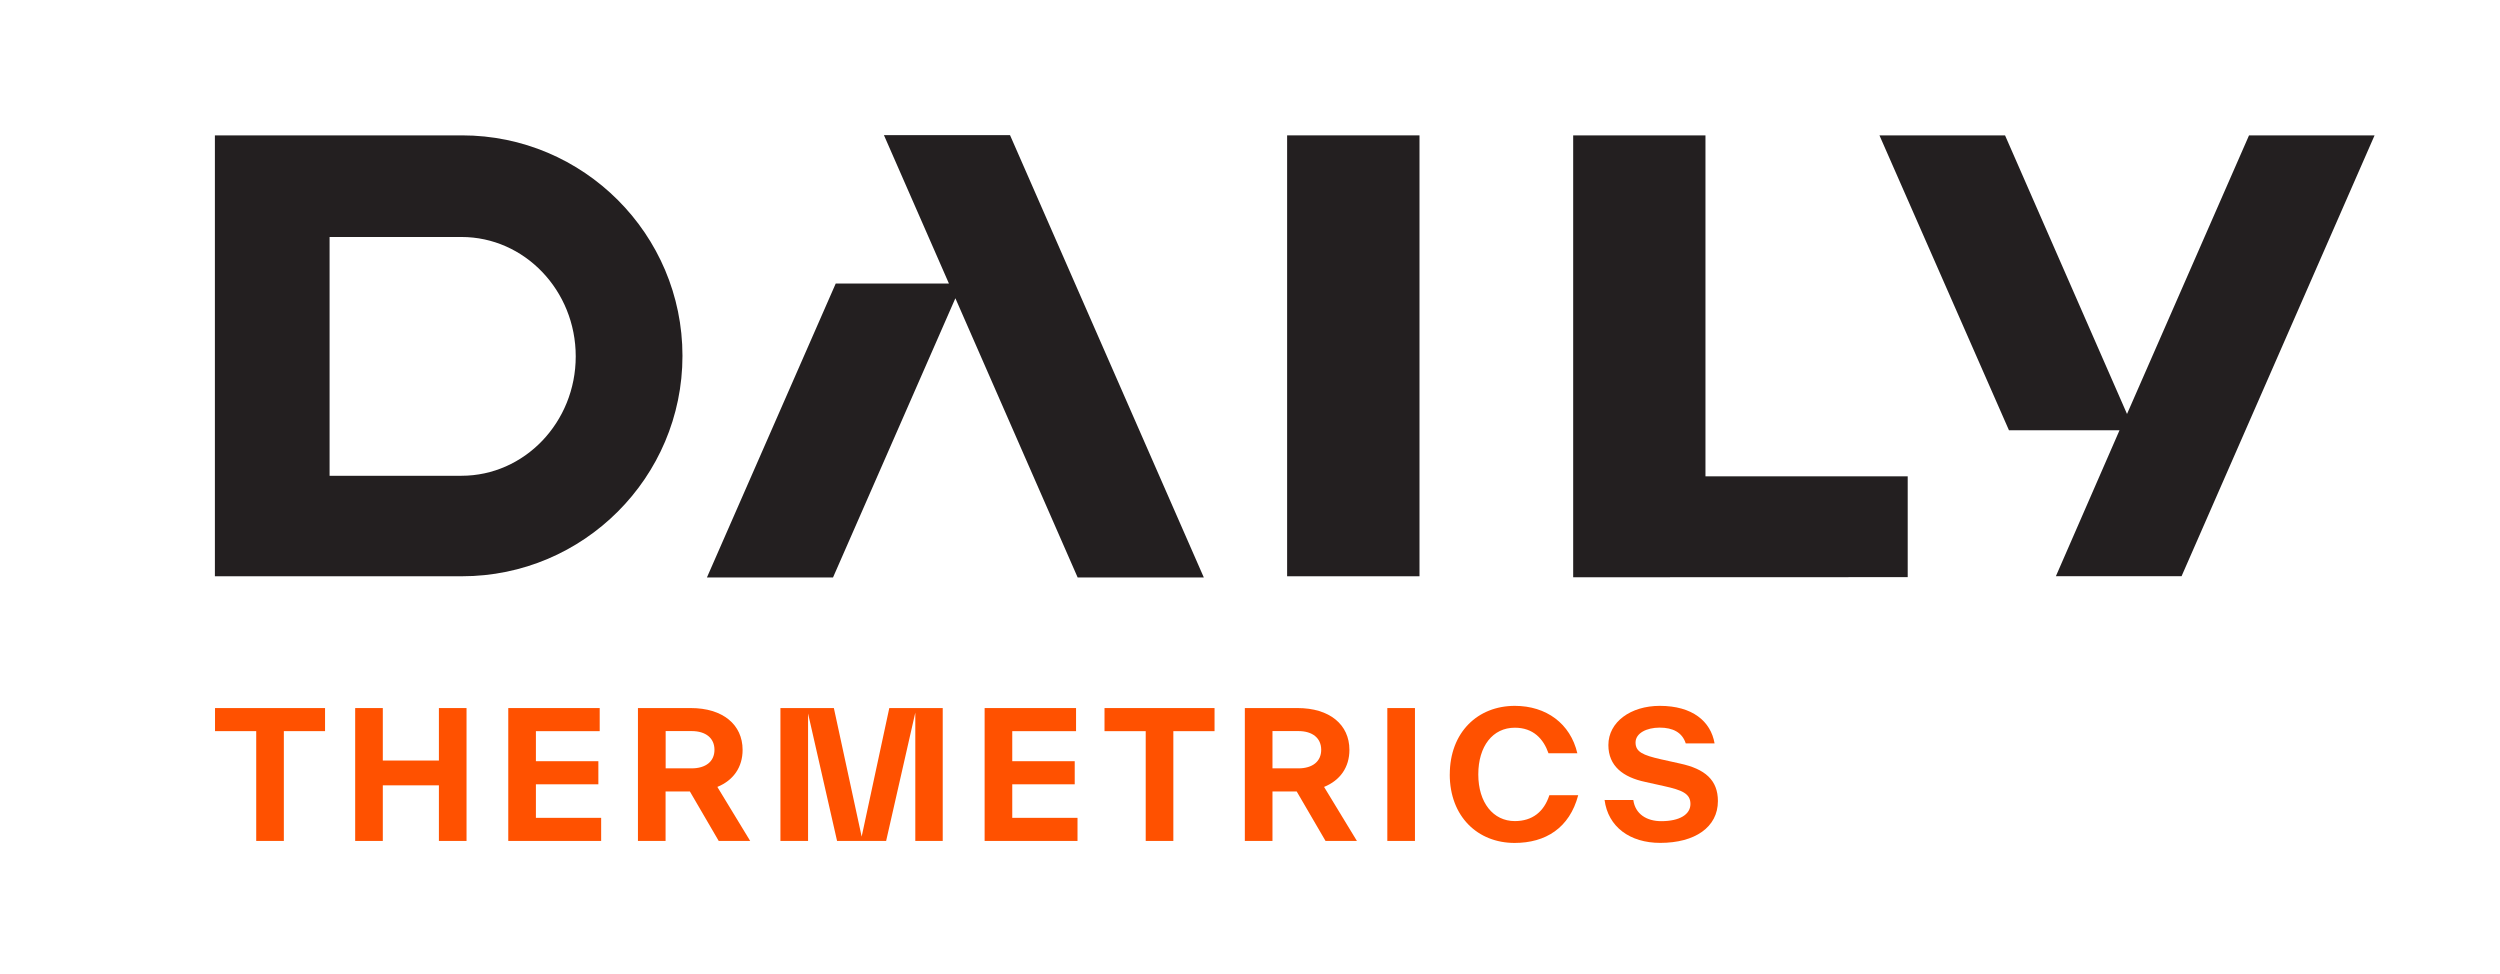
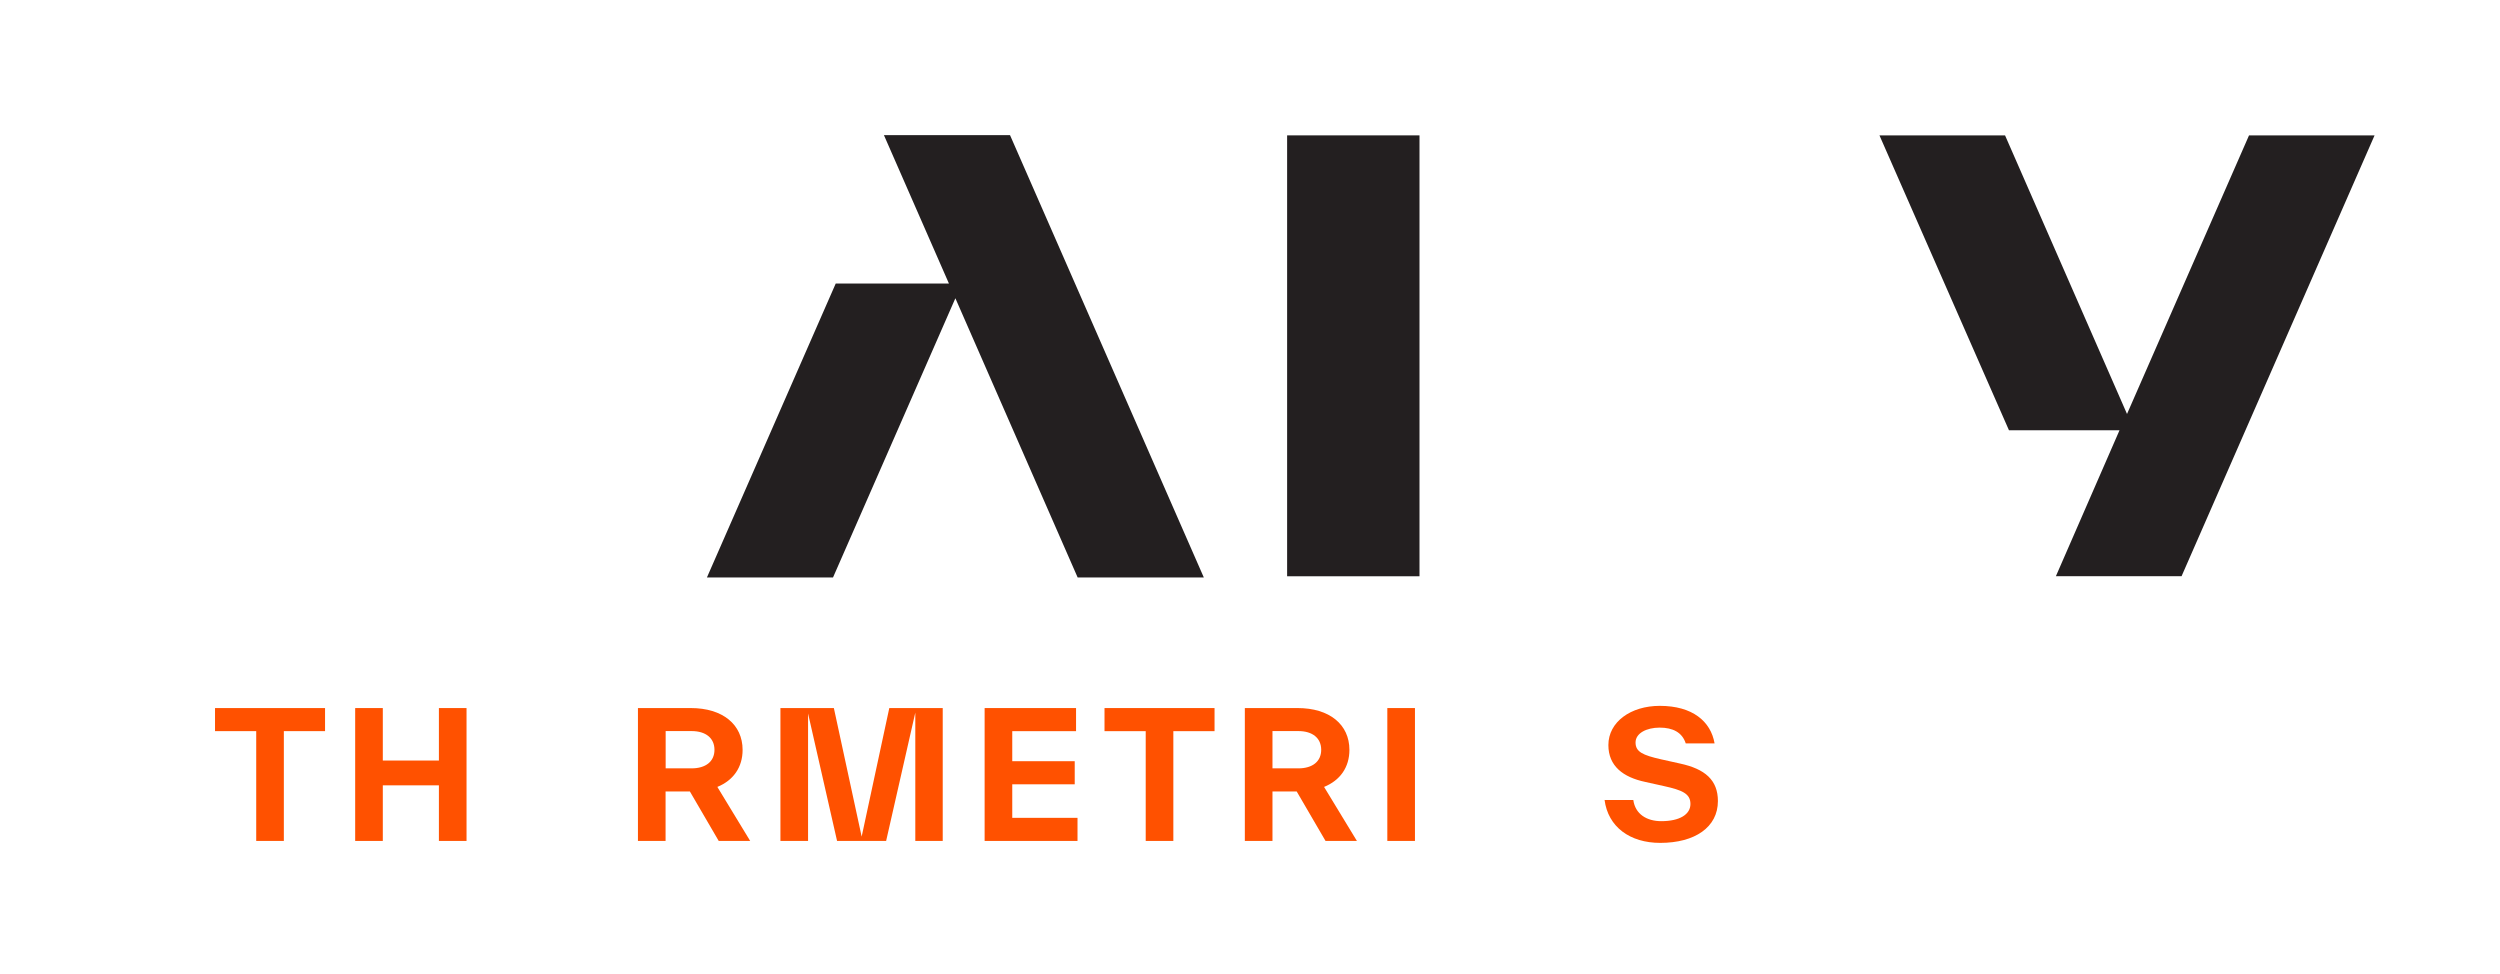
<svg xmlns="http://www.w3.org/2000/svg" id="Layer_1" data-name="Layer 1" viewBox="0 0 600.76 234.08">
  <defs>
    <style>      .cls-1 {        fill: #ff5100;      }      .cls-2 {        fill: #231f20;      }    </style>
  </defs>
  <g>
    <path class="cls-1" d="m78.11,170.15v5.55h-9.9v26.38h-6.64v-26.38h-9.9v-5.55s26.45,0,26.45,0Z" />
    <path class="cls-1" d="m105.47,170.15h6.64v31.93h-6.64v-13.36h-13.48v13.36h-6.64v-31.93h6.64v12.61h13.48v-12.61Z" />
-     <path class="cls-1" d="m128.76,196.53h15.7v5.55h-22.32v-31.93h21.97v5.55h-15.33v7.22h15.01v5.55h-15.01v8.06h-.02Z" />
    <path class="cls-1" d="m172.71,202.08l-6.93-11.89h-5.84v11.89h-6.64v-31.93h12.69c7.68,0,12.46,3.96,12.46,10.05,0,4.13-2.18,7.31-6.07,8.9l7.89,12.98s-7.56,0-7.56,0Zm-12.75-26.38v8.94h6.22c3.45,0,5.51-1.68,5.51-4.46s-2.05-4.5-5.51-4.5h-6.22v.02Z" />
    <path class="cls-1" d="m226.55,202.08h-6.6v-30.84l-7.01,30.84h-11.79l-6.97-30.63v30.63h-6.64v-31.93h12.84l6.68,30.89,6.64-30.89h12.84v31.93h.02Z" />
    <path class="cls-1" d="m243.23,196.53h15.7v5.55h-22.32v-31.93h21.97v5.55h-15.33v7.22h15.01v5.55h-15.01v8.06h-.02Z" />
    <path class="cls-1" d="m291.86,170.15v5.55h-9.9v26.38h-6.64v-26.38h-9.9v-5.55h26.45,0Z" />
    <path class="cls-1" d="m318.53,202.08l-6.93-11.89h-5.82v11.89h-6.64v-31.93h12.67c7.68,0,12.46,3.96,12.46,10.05,0,4.13-2.18,7.31-6.09,8.9l7.89,12.98h-7.56.02Zm-12.75-26.38v8.94h6.22c3.43,0,5.49-1.68,5.49-4.46s-2.05-4.5-5.49-4.5h-6.22v.02Z" />
    <path class="cls-1" d="m333.38,202.08v-31.93h6.64v31.93h-6.64Z" />
-     <path class="cls-1" d="m348.39,186.1c0-10.13,6.72-16.48,15.62-16.48,7.56,0,13.36,4.25,15.03,11.39h-6.93c-1.21-3.45-3.64-6.14-8.1-6.14-5.28,0-8.77,4.42-8.77,11.22s3.6,11.22,8.77,11.22c4.21,0,7.01-2.22,8.31-6.22h6.93c-2.09,7.89-7.85,11.47-15.29,11.47-8.82,0-15.58-6.3-15.58-16.48Z" />
    <path class="cls-1" d="m385.56,192.24h6.93c.46,3.39,3.22,5.09,6.72,5.09,4.44,0,7.01-1.63,7.01-4.13s-2.01-3.33-6.32-4.29l-4.54-1.01c-5.34-1.13-8.86-3.83-8.86-8.86,0-5.55,5.38-9.42,12.35-9.42,7.85,0,12.25,3.71,13.17,9.02h-6.93c-.84-2.64-3.1-3.79-6.26-3.79s-5.8,1.34-5.8,3.58,1.72,3.04,6.14,4.04l4.54,1.01c6.01,1.3,9.11,3.96,9.11,9.02,0,6.3-5.55,10.05-13.86,10.05-7.27,0-12.54-3.83-13.38-10.34l-.02.02Z" />
  </g>
  <g>
-     <path class="cls-2" d="m164,85.51c0-29.21-23.77-52.98-52.98-52.98h-59.38v105.95h59.38c29.21,0,52.98-23.77,52.98-52.98Zm-84.8,28.79v-57.35h31.7c15.14,0,27.45,12.86,27.45,28.69s-12.31,28.69-27.45,28.69h-31.7v-.02Z" />
    <rect class="cls-2" x="309.3" y="32.53" width="31.81" height="105.95" />
-     <polygon class="cls-2" points="378.04 32.53 378.04 138.72 458.43 138.69 458.43 114.47 409.83 114.47 409.83 32.53 378.04 32.53" />
    <polygon class="cls-2" points="258.96 138.76 289.28 138.76 242.71 32.47 212.41 32.47 228.03 68.13 200.83 68.13 169.88 138.76 200.18 138.76 229.58 71.67 258.96 138.76" />
    <polygon class="cls-2" points="540.45 32.53 511.13 99.48 481.82 32.53 451.64 32.53 482.76 103.39 509.33 103.39 494.04 138.46 524.24 138.46 570.62 32.53 540.45 32.53" />
  </g>
</svg>